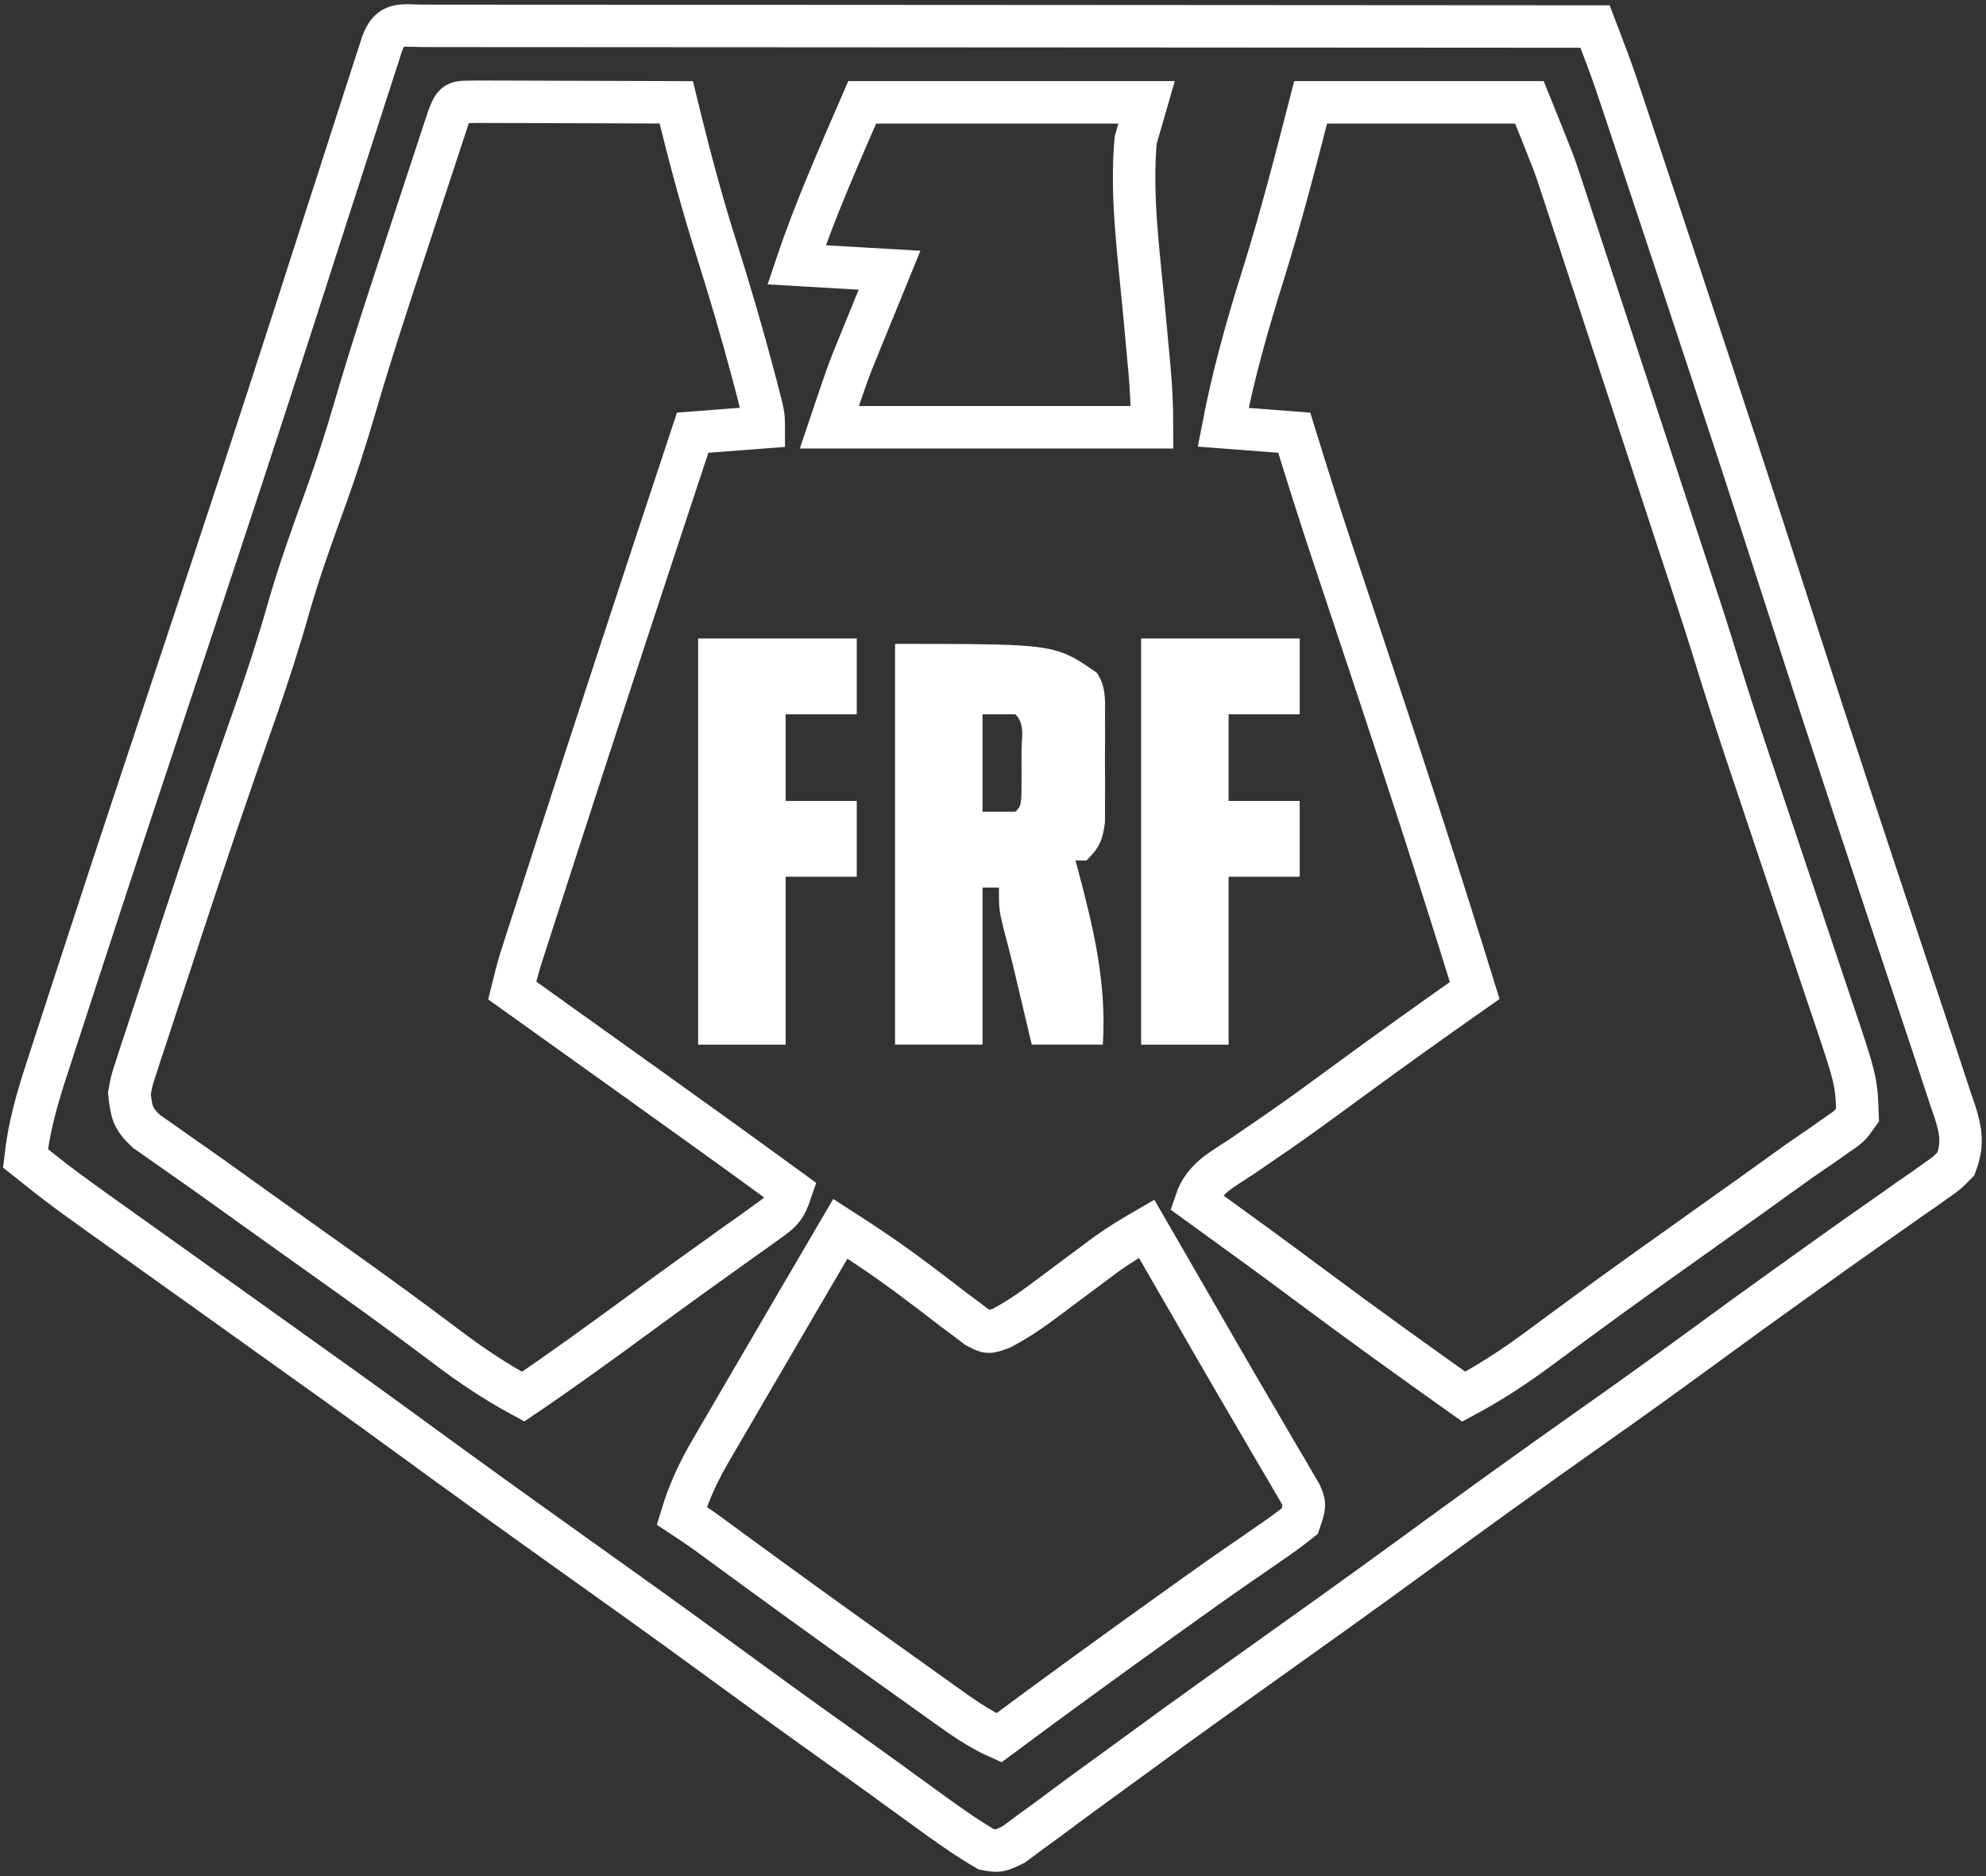
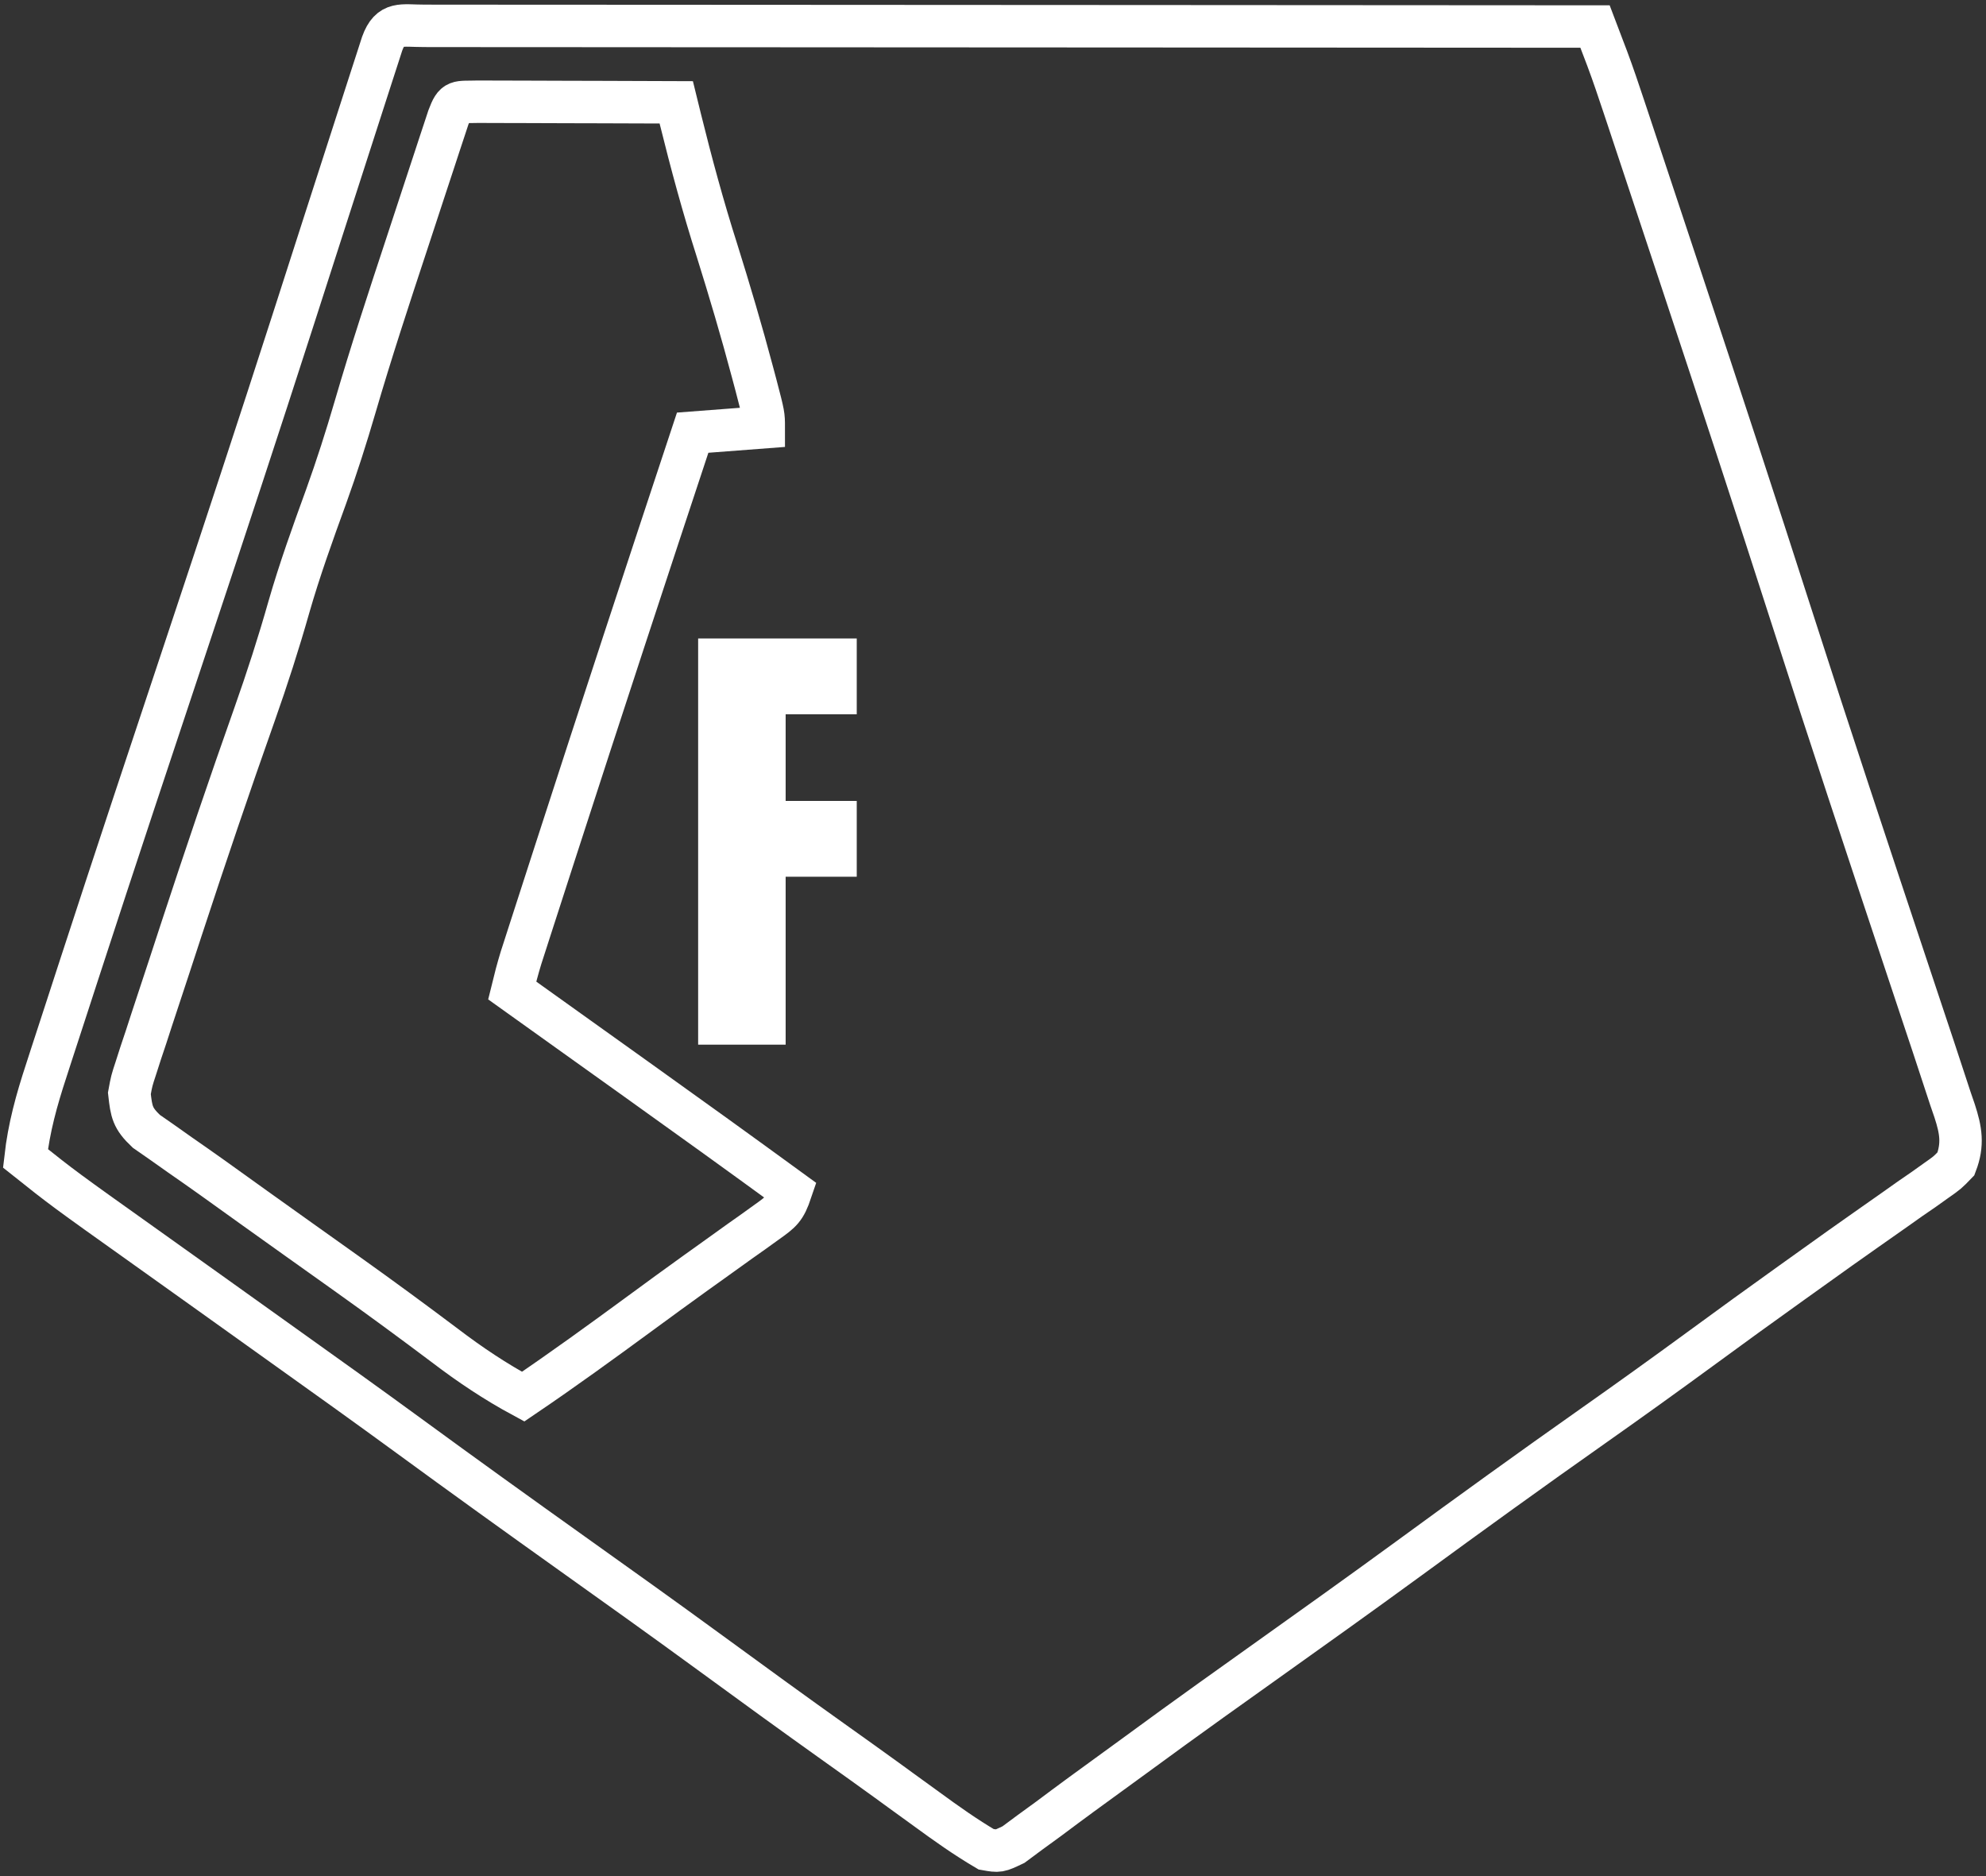
<svg xmlns="http://www.w3.org/2000/svg" width="234" height="221" viewBox="0 0 234 221" fill="none">
  <rect x="0" y="0" width="234" height="221" fill="#333333" stroke="none" />
  <path d="M49.966 3.043C50.516 3.045 51.065 3.047 51.632 3.049C52.211 3.048 52.791 3.047 53.388 3.047C55.345 3.046 57.302 3.049 59.259 3.053C60.656 3.053 62.052 3.053 63.449 3.053C67.254 3.052 71.059 3.056 74.863 3.061C78.835 3.065 82.806 3.065 86.778 3.066C94.304 3.068 101.83 3.073 109.356 3.079C117.923 3.086 126.488 3.09 135.054 3.093C152.68 3.1 170.306 3.111 187.933 3.125C188.239 3.931 188.546 4.736 188.852 5.542C189.023 5.99 189.194 6.439 189.37 6.901C190.071 8.779 190.709 10.675 191.341 12.577C191.476 12.981 191.611 13.386 191.75 13.802C192.193 15.132 192.634 16.462 193.075 17.793C193.39 18.742 193.706 19.691 194.021 20.639C194.865 23.178 195.708 25.717 196.55 28.257C197.077 29.847 197.605 31.438 198.134 33.029C202.53 46.272 206.887 59.526 211.153 72.812C215.579 86.599 220.147 100.338 224.723 114.077C225.325 115.881 225.925 117.687 226.526 119.491C226.941 120.738 227.356 121.982 227.772 123.227C228.46 125.295 229.139 127.365 229.816 129.436C229.976 129.903 230.137 130.37 230.302 130.851C231.05 133.146 231.333 134.803 230.461 137.091C229.448 138.141 229.448 138.141 228.128 139.065C227.637 139.414 227.146 139.764 226.641 140.125C226.108 140.492 225.574 140.859 225.024 141.237C224.197 141.823 224.197 141.823 223.354 142.42C222.207 143.232 221.057 144.039 219.904 144.843C217.869 146.266 215.849 147.709 213.831 149.156C212.884 149.834 211.938 150.511 210.989 151.187C207.42 153.732 203.875 156.311 200.337 158.9C196.136 161.973 191.912 165.007 187.656 168.003C180.416 173.101 173.24 178.284 166.095 183.51C160.257 187.776 154.367 191.97 148.478 196.166C147.038 197.193 145.597 198.221 144.156 199.25C143.682 199.588 143.207 199.926 142.718 200.275C139.655 202.467 136.608 204.679 133.571 206.906C131.542 208.392 129.506 209.869 127.471 211.346C126.158 212.306 124.856 213.276 123.554 214.251C122.81 214.793 122.067 215.334 121.322 215.875C120.692 216.342 120.063 216.809 119.414 217.291C117.697 218.108 117.697 218.108 116.189 217.841C113.751 216.406 111.479 214.794 109.199 213.125C108.156 212.368 107.112 211.613 106.068 210.857C105.537 210.47 105.006 210.084 104.459 209.686C102.494 208.261 100.518 206.854 98.541 205.446C93.539 201.885 88.571 198.278 83.615 194.653C78.252 190.735 72.846 186.876 67.436 183.022C60.989 178.428 54.564 173.809 48.175 169.136C43.288 165.565 38.365 162.044 33.436 158.531C30.542 156.467 27.651 154.399 24.76 152.33C22.274 150.551 19.786 148.775 17.294 147.004C7.465 140.007 7.465 140.007 3 136.453C3.405 132.847 4.31 129.588 5.442 126.144C5.723 125.274 5.723 125.274 6.009 124.388C6.64 122.441 7.277 120.496 7.913 118.551C8.369 117.151 8.824 115.751 9.279 114.351C13.57 101.174 17.949 88.027 22.325 74.878C26.418 62.578 30.478 50.27 34.453 37.932C34.661 37.288 34.868 36.644 35.082 35.98C36.059 32.948 37.035 29.916 38.009 26.884C39.497 22.255 40.989 17.626 42.488 13.001C42.896 11.742 43.301 10.483 43.707 9.223C43.941 8.499 44.176 7.776 44.418 7.03C44.619 6.408 44.82 5.786 45.027 5.145C45.986 2.5 47.316 3.05 49.966 3.043Z" stroke="white" stroke-width="5" />
  <path d="M56.345 11.983C57.432 11.983 58.519 11.987 59.607 11.993C60.464 11.994 60.464 11.994 61.338 11.996C63.169 11.999 65.001 12.007 66.833 12.015C68.072 12.019 69.311 12.022 70.55 12.024C73.593 12.031 76.637 12.042 79.68 12.055C79.921 13.035 79.921 13.035 80.166 14.034C81.454 19.235 82.843 24.372 84.473 29.479C85.964 34.24 87.381 39.011 88.661 43.832C88.797 44.343 88.933 44.853 89.074 45.379C89.99 48.884 89.99 48.884 89.99 50.331C87.226 50.542 84.461 50.752 81.613 50.969C76.208 67.287 70.834 83.615 65.544 99.97C65.319 100.667 65.093 101.363 64.861 102.081C64.223 104.053 63.586 106.025 62.949 107.997C62.76 108.582 62.57 109.167 62.375 109.771C62.202 110.309 62.028 110.847 61.85 111.403C61.699 111.87 61.548 112.336 61.393 112.817C61.002 114.095 60.665 115.377 60.349 116.676C60.64 116.884 60.931 117.092 61.23 117.306C61.642 117.6 62.054 117.895 62.479 118.199C62.942 118.53 63.406 118.862 63.884 119.203C64.924 119.947 65.965 120.692 67.005 121.435C69.656 123.331 72.308 125.227 74.961 127.12C81.066 131.478 87.15 135.863 93.212 140.28C92.486 142.434 92.058 142.737 90.257 144.02C89.525 144.546 89.525 144.546 88.779 145.084C88.248 145.458 87.718 145.834 87.171 146.22C86.052 147.023 84.934 147.824 83.816 148.627C83.239 149.039 82.662 149.451 82.067 149.876C79.837 151.474 77.623 153.095 75.41 154.718C70.865 158.051 66.308 161.359 61.638 164.521C58.343 162.741 55.387 160.764 52.416 158.501C48.676 155.689 44.91 152.922 41.099 150.207C40.619 149.865 40.139 149.523 39.644 149.17C38.17 148.12 36.694 147.07 35.219 146.021C31.786 143.577 28.357 141.126 24.935 138.666C23.696 137.782 22.448 136.911 21.197 136.043C20.488 135.542 19.779 135.04 19.07 134.539C18.464 134.117 17.859 133.696 17.235 133.262C15.609 131.722 15.487 130.978 15.244 128.797C15.514 127.326 15.514 127.326 16.015 125.8C16.201 125.221 16.387 124.642 16.578 124.045C16.786 123.422 16.995 122.8 17.21 122.158C17.528 121.178 17.528 121.178 17.853 120.177C18.547 118.051 19.251 115.928 19.956 113.806C20.434 112.347 20.911 110.888 21.389 109.429C24.166 100.965 27.023 92.53 29.999 84.131C31.477 79.95 32.832 75.762 34.04 71.498C35.305 67.099 36.857 62.801 38.422 58.5C39.676 55.017 40.798 51.511 41.834 47.959C43.72 41.498 45.822 35.109 47.933 28.718C48.6 26.696 49.263 24.674 49.926 22.651C50.35 21.365 50.773 20.079 51.197 18.793C51.494 17.887 51.494 17.887 51.797 16.962C52.072 16.133 52.072 16.133 52.352 15.287C52.513 14.8 52.673 14.313 52.839 13.811C53.632 11.713 53.823 12.058 56.345 11.983Z" stroke="white" stroke-width="5" />
-   <path d="M154.426 12.056C162.932 12.056 171.437 12.056 180.201 12.056C183.1 19.233 183.1 19.233 183.954 21.83C184.148 22.418 184.343 23.007 184.543 23.613C184.745 24.23 184.946 24.848 185.154 25.485C185.373 26.149 185.592 26.813 185.817 27.497C186.525 29.645 187.229 31.795 187.933 33.945C188.423 35.434 188.912 36.924 189.402 38.413C190.621 42.12 191.837 45.828 193.053 49.536C193.877 52.049 194.703 54.562 195.53 57.074C196.394 59.703 197.259 62.334 198.122 64.964C198.277 65.435 198.432 65.906 198.591 66.391C199.03 67.729 199.469 69.067 199.907 70.404C200.147 71.138 200.388 71.873 200.636 72.629C201.327 74.758 201.985 76.896 202.643 79.034C204.004 83.424 205.454 87.784 206.921 92.141C207.709 94.485 208.492 96.831 209.276 99.177C210.267 102.137 211.258 105.097 212.255 108.055C213.068 110.471 213.877 112.887 214.683 115.306C214.988 116.219 215.295 117.132 215.604 118.044C218.719 127.252 218.719 127.252 218.863 131.349C217.924 132.672 217.924 132.672 216.406 133.702C215.513 134.333 215.513 134.333 214.601 134.977C214.258 135.209 213.914 135.439 213.56 135.678C212.294 136.537 211.053 137.429 209.814 138.327C207.336 140.118 204.845 141.891 202.351 143.66C199.917 145.386 197.489 147.119 195.061 148.853C194.59 149.188 194.119 149.524 193.633 149.871C191.052 151.715 188.484 153.576 185.93 155.456C185.11 156.059 185.11 156.059 184.273 156.674C183.227 157.444 182.182 158.217 181.139 158.992C178.339 161.053 175.537 162.876 172.468 164.521C166.382 160.2 160.321 155.85 154.341 151.385C149.891 148.065 145.395 144.808 140.895 141.556C141.823 138.8 143.953 137.819 146.291 136.254C147.295 135.568 148.297 134.88 149.299 134.192C149.823 133.832 150.348 133.473 150.888 133.103C153.538 131.261 156.136 129.352 158.735 127.442C163.704 123.798 168.714 120.218 173.757 116.677C169.892 104.187 165.871 91.755 161.736 79.351C160.602 75.948 159.47 72.546 158.339 69.143C157.953 67.982 157.566 66.821 157.179 65.661C155.555 60.782 154.006 55.884 152.493 50.97C149.729 50.759 146.964 50.549 144.116 50.332C145.29 44.251 146.911 38.461 148.772 32.558C150.892 25.78 152.658 18.932 154.426 12.056Z" stroke="white" stroke-width="5" />
-   <path d="M99.013 144.745C102.016 146.674 104.958 148.65 107.802 150.805C108.292 151.173 108.782 151.54 109.287 151.919C110.293 152.677 111.293 153.443 112.288 154.217C112.774 154.578 113.261 154.939 113.763 155.311C114.195 155.64 114.627 155.97 115.072 156.31C116.43 157.032 116.43 157.032 118.007 156.451C119.625 155.594 121.047 154.673 122.512 153.579C123.039 153.189 123.567 152.798 124.11 152.396C124.653 151.99 125.195 151.583 125.754 151.164C126.834 150.36 127.914 149.556 128.996 148.754C129.471 148.398 129.947 148.042 130.437 147.676C131.945 146.61 133.497 145.669 135.097 144.745C135.751 145.875 136.404 147.006 137.058 148.136C137.368 148.672 137.368 148.672 137.683 149.219C138.834 151.208 139.982 153.199 141.129 155.191C141.604 156.015 142.078 156.839 142.553 157.663C142.791 158.077 143.029 158.491 143.275 158.917C144.831 161.616 146.401 164.306 147.979 166.993C148.746 168.309 149.513 169.624 150.28 170.94C150.644 171.554 151.009 172.167 151.384 172.799C151.712 173.364 152.039 173.929 152.377 174.511C152.665 175.002 152.954 175.493 153.252 175.999C153.784 177.279 153.784 177.279 153.139 179.193C151.884 180.188 150.639 181.09 149.313 181.984C148.484 182.557 147.655 183.13 146.826 183.704C146.385 184.007 145.944 184.311 145.489 184.624C143.148 186.244 140.835 187.902 138.52 189.56C137.801 190.074 137.801 190.074 137.068 190.598C130.573 195.249 124.108 199.944 117.699 204.711C115.323 203.648 113.276 202.194 111.175 200.684C110.784 200.404 110.393 200.126 109.99 199.838C109.139 199.231 108.29 198.623 107.44 198.014C106.082 197.042 104.721 196.073 103.36 195.104C97.608 191.008 91.888 186.871 86.193 182.698C85.463 182.163 85.463 182.163 84.718 181.618C84.29 181.303 83.861 180.989 83.418 180.664C82.406 179.936 81.368 179.243 80.326 178.555C81.177 175.77 82.277 173.39 83.747 170.873C83.955 170.514 84.163 170.155 84.377 169.786C85.051 168.627 85.729 167.471 86.407 166.315C86.872 165.517 87.337 164.718 87.802 163.92C88.956 161.937 90.115 159.956 91.275 157.976C92.246 156.317 93.214 154.656 94.183 152.996C95.789 150.243 97.399 147.493 99.013 144.745Z" stroke="white" stroke-width="5" />
-   <path d="M101.587 12.056C112.644 12.056 123.702 12.056 135.094 12.056C134.669 13.53 134.244 15.003 133.805 16.521C133.238 23.071 134.157 29.771 134.772 36.297C134.911 37.801 135.049 39.305 135.186 40.809C135.27 41.736 135.356 42.663 135.444 43.589C135.653 45.859 135.738 48.045 135.738 50.332C123.193 50.332 110.647 50.332 97.721 50.332C99.896 43.873 99.896 43.873 100.97 41.239C101.197 40.682 101.423 40.124 101.656 39.55C101.886 38.99 102.116 38.43 102.352 37.852C102.708 36.978 102.708 36.978 103.071 36.087C103.649 34.668 104.229 33.25 104.809 31.832C101.194 31.621 97.579 31.411 93.855 31.194C96.049 24.676 98.853 18.371 101.587 12.056Z" stroke="white" stroke-width="5" />
-   <path d="M134.451 75.212C140.617 75.212 146.784 75.212 153.137 75.212C153.137 78.159 153.137 81.107 153.137 84.143C150.373 84.143 147.609 84.143 144.761 84.143C144.761 87.512 144.761 90.88 144.761 94.35C147.525 94.35 150.289 94.35 153.137 94.35C153.137 97.297 153.137 100.245 153.137 103.281C150.373 103.281 147.609 103.281 144.761 103.281C144.761 109.807 144.761 116.333 144.761 123.057C141.358 123.057 137.956 123.057 134.451 123.057C134.451 107.268 134.451 91.48 134.451 75.212Z" fill="white" />
  <path d="M82.259 75.212C88.426 75.212 94.592 75.212 100.946 75.212C100.946 78.159 100.946 81.107 100.946 84.143C98.181 84.143 95.417 84.143 92.569 84.143C92.569 87.512 92.569 90.88 92.569 94.35C95.333 94.35 98.098 94.35 100.946 94.35C100.946 97.297 100.946 100.245 100.946 103.281C98.181 103.281 95.417 103.281 92.569 103.281C92.569 109.807 92.569 116.333 92.569 123.057C89.167 123.057 85.765 123.057 82.259 123.057C82.259 107.268 82.259 91.48 82.259 75.212Z" fill="white" />
-   <path fill-rule="evenodd" clip-rule="evenodd" d="M126.034 77.249C123.096 75.849 119.492 75.849 105.457 75.849V123.056H115.767V104.556H117.7C117.7 107.108 117.7 107.108 118.259 109.46C118.628 110.851 118.996 112.241 119.336 113.639L119.678 115.082L120.018 116.515L120.358 117.952L121.047 120.863L121.566 123.056H129.943C130.386 115.772 128.877 109.474 127.017 102.464L126.721 101.366H128.01C129.525 99.879 129.923 98.968 130.193 96.857L130.199 94.586L130.207 92.108C130.195 90.812 130.184 89.518 130.195 88.223L130.207 86.934L130.199 84.459C130.199 84.221 130.2 83.99 130.202 83.765C130.215 82.103 130.225 80.74 129.242 79.258C127.984 78.383 127.048 77.732 126.034 77.249ZM119.632 84.14H115.766V95.623H119.632C119.814 95.443 119.95 95.308 120.052 95.152C120.359 94.681 120.36 94.011 120.365 91.332L120.357 89.881L120.365 88.431C120.364 88.094 120.385 87.756 120.405 87.42C120.479 86.216 120.55 85.048 119.632 84.14Z" fill="white" />
</svg>